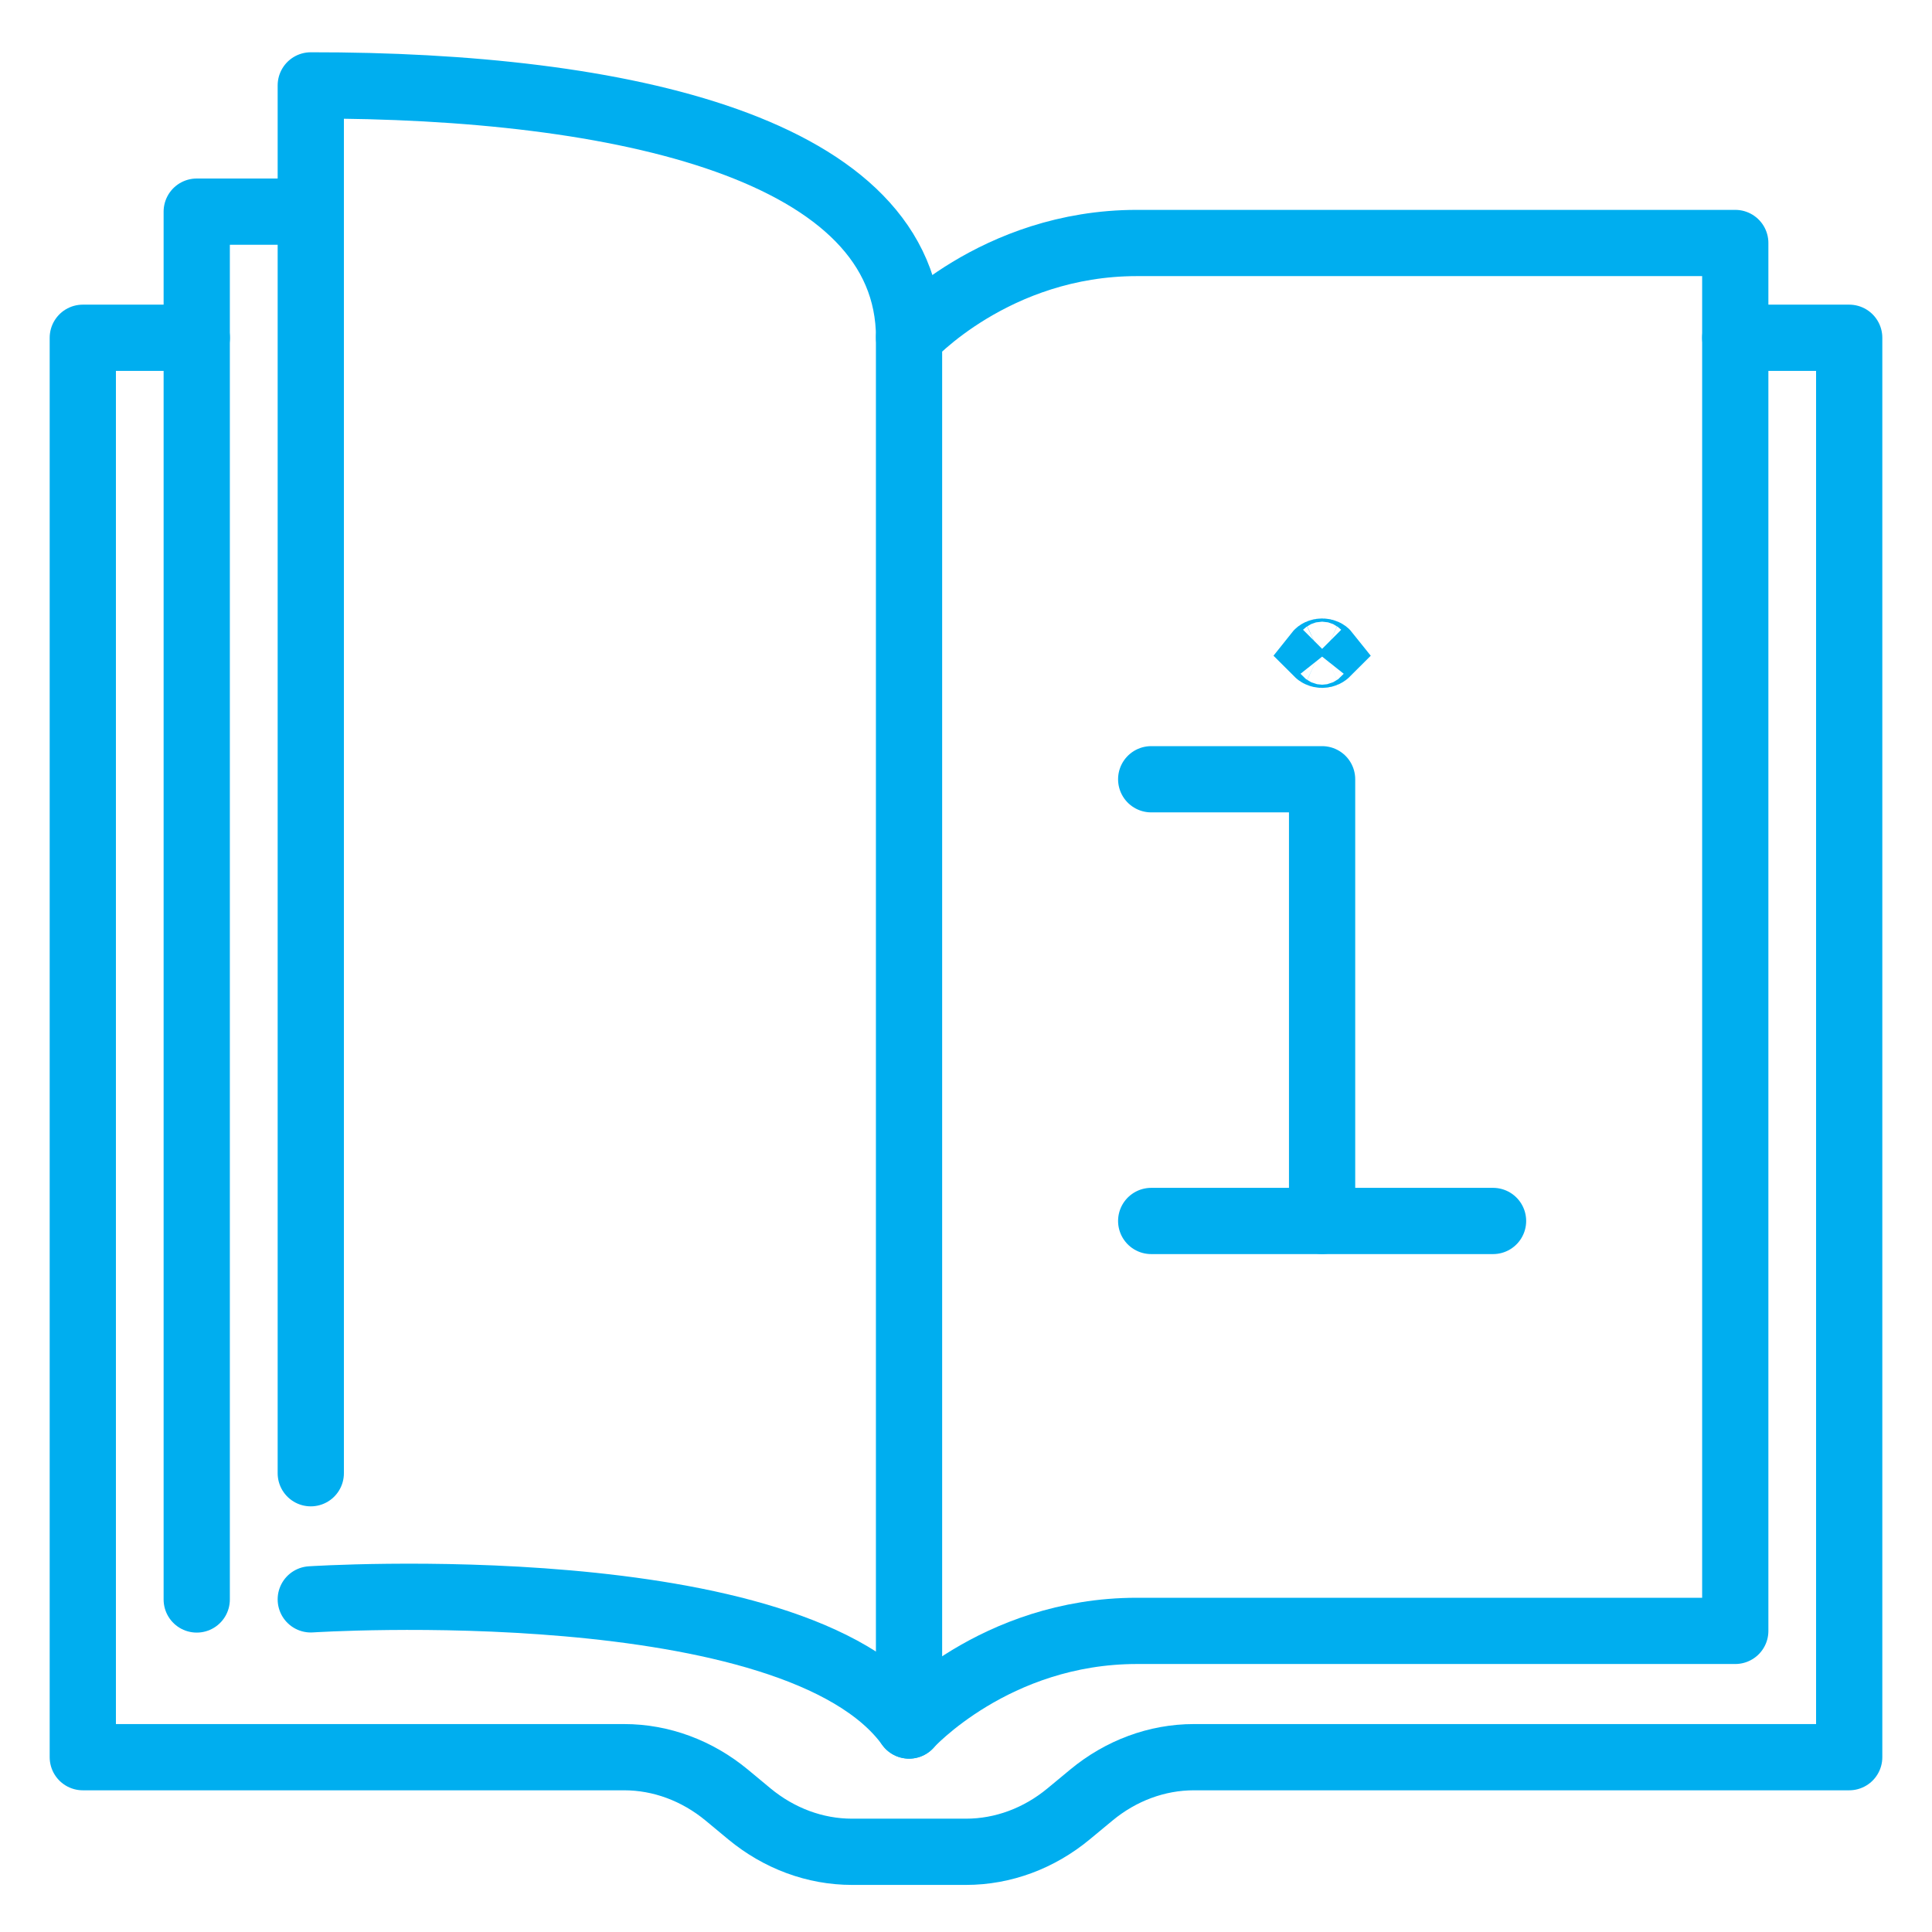
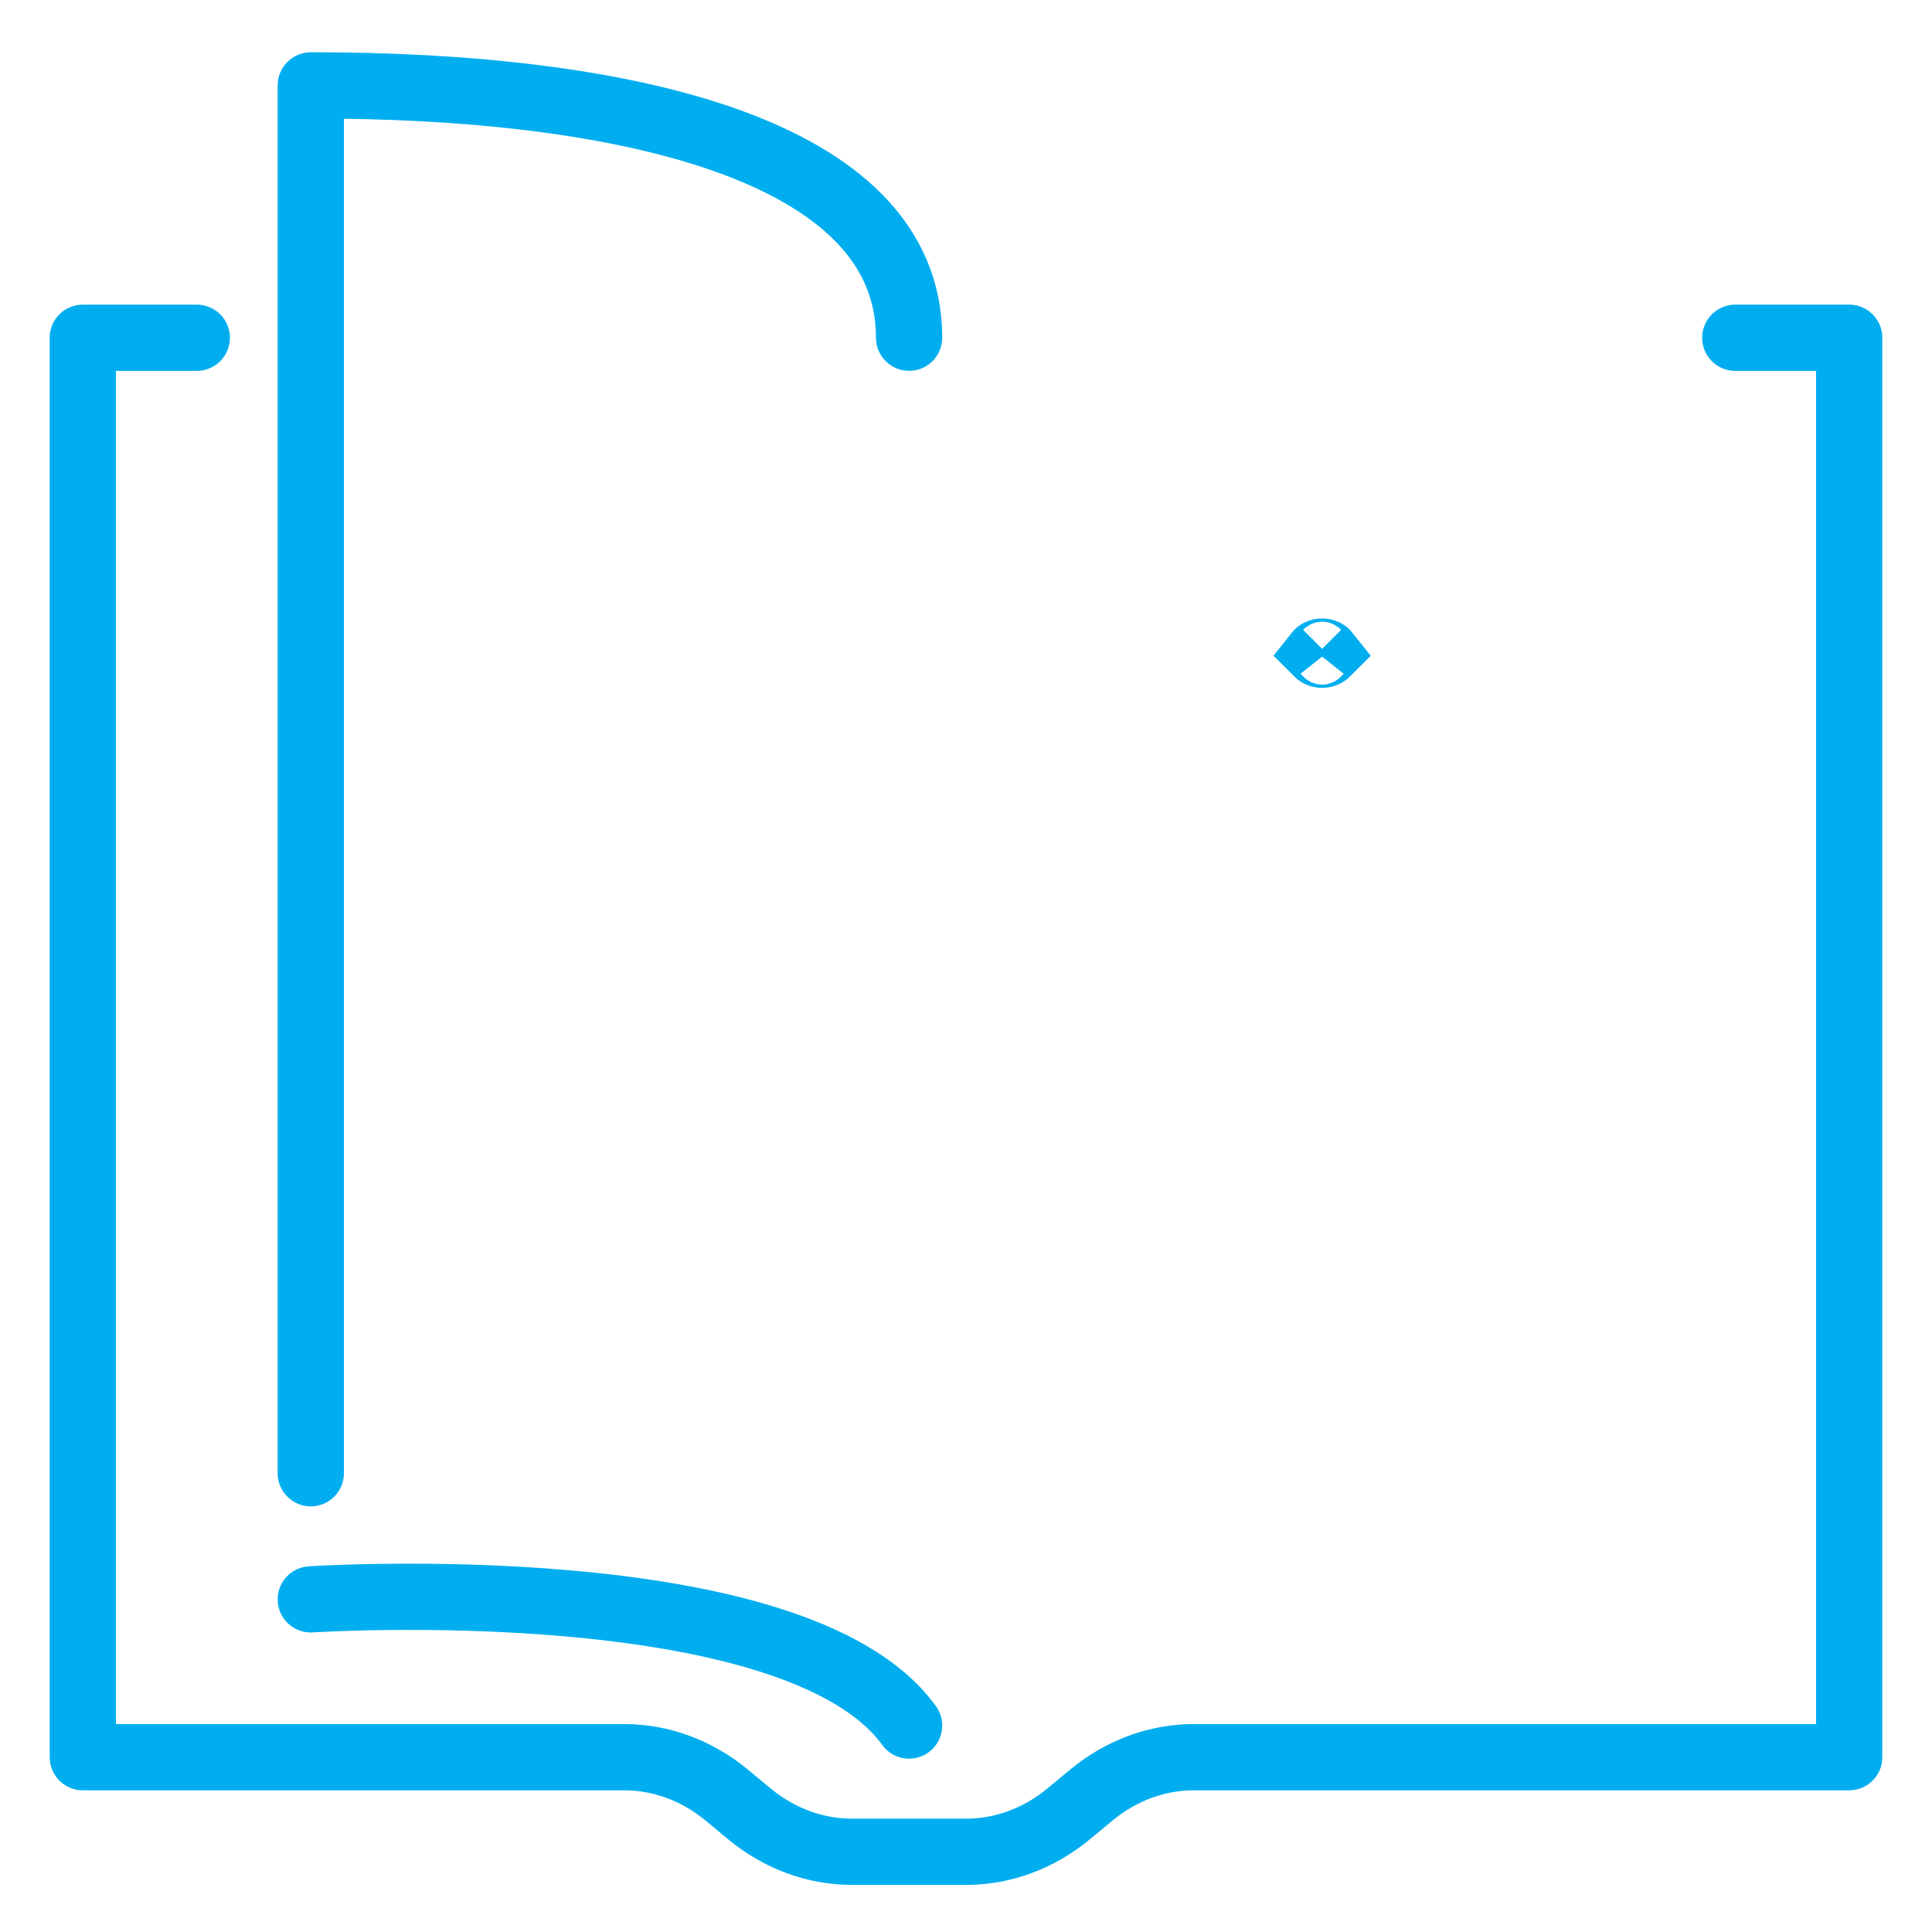
<svg xmlns="http://www.w3.org/2000/svg" width="35" height="35" viewBox="0 0 35 35" fill="none">
  <path d="M16.469 6.118C16.469 2.69 11.262 1.54 5.63 1.547V26.689" stroke="#00AEEF" stroke-width="1.2" stroke-linecap="round" stroke-linejoin="round" />
-   <path d="M20.855 14.117H23.951V22.117" stroke="#00AEEF" stroke-width="1.2" stroke-linecap="round" stroke-linejoin="round" />
-   <path d="M20.855 22.119H27.048" stroke="#00AEEF" stroke-width="1.2" stroke-linecap="round" stroke-linejoin="round" />
  <path d="M23.898 11.85C23.885 11.844 23.877 11.837 23.873 11.833C23.877 11.828 23.885 11.821 23.898 11.815C23.913 11.808 23.932 11.804 23.952 11.804C23.971 11.804 23.99 11.808 24.005 11.815C24.018 11.821 24.026 11.828 24.03 11.833C24.026 11.837 24.018 11.844 24.005 11.85C23.99 11.857 23.971 11.862 23.952 11.862C23.932 11.862 23.913 11.857 23.898 11.85Z" fill="#00AEEF" stroke="#00AEEF" stroke-width="1.2" />
  <path d="M31.436 6.119H33.5V31.833H21.629C20.958 31.833 20.306 32.076 19.771 32.519L19.358 32.861C18.823 33.304 18.171 33.547 17.5 33.547H15.435C14.764 33.547 14.113 33.304 13.577 32.861L13.165 32.519C12.629 32.076 11.977 31.833 11.306 31.833H1.5V6.119H3.565" stroke="#00AEEF" stroke-width="1.2" stroke-linecap="round" stroke-linejoin="round" />
-   <path d="M5.629 3.834H3.564V28.976" stroke="#00AEEF" stroke-width="1.2" stroke-linecap="round" stroke-linejoin="round" />
  <path d="M5.63 28.974C5.63 28.974 14.404 28.403 16.469 31.26" stroke="#00AEEF" stroke-width="1.2" stroke-linecap="round" stroke-linejoin="round" />
-   <path d="M16.468 31.259C16.468 31.259 18.016 29.545 20.597 29.545H31.436V4.402H20.597C18.016 4.402 16.468 6.117 16.468 6.117V31.259Z" stroke="#00AEEF" stroke-width="1.2" stroke-linecap="round" stroke-linejoin="round" />
</svg>